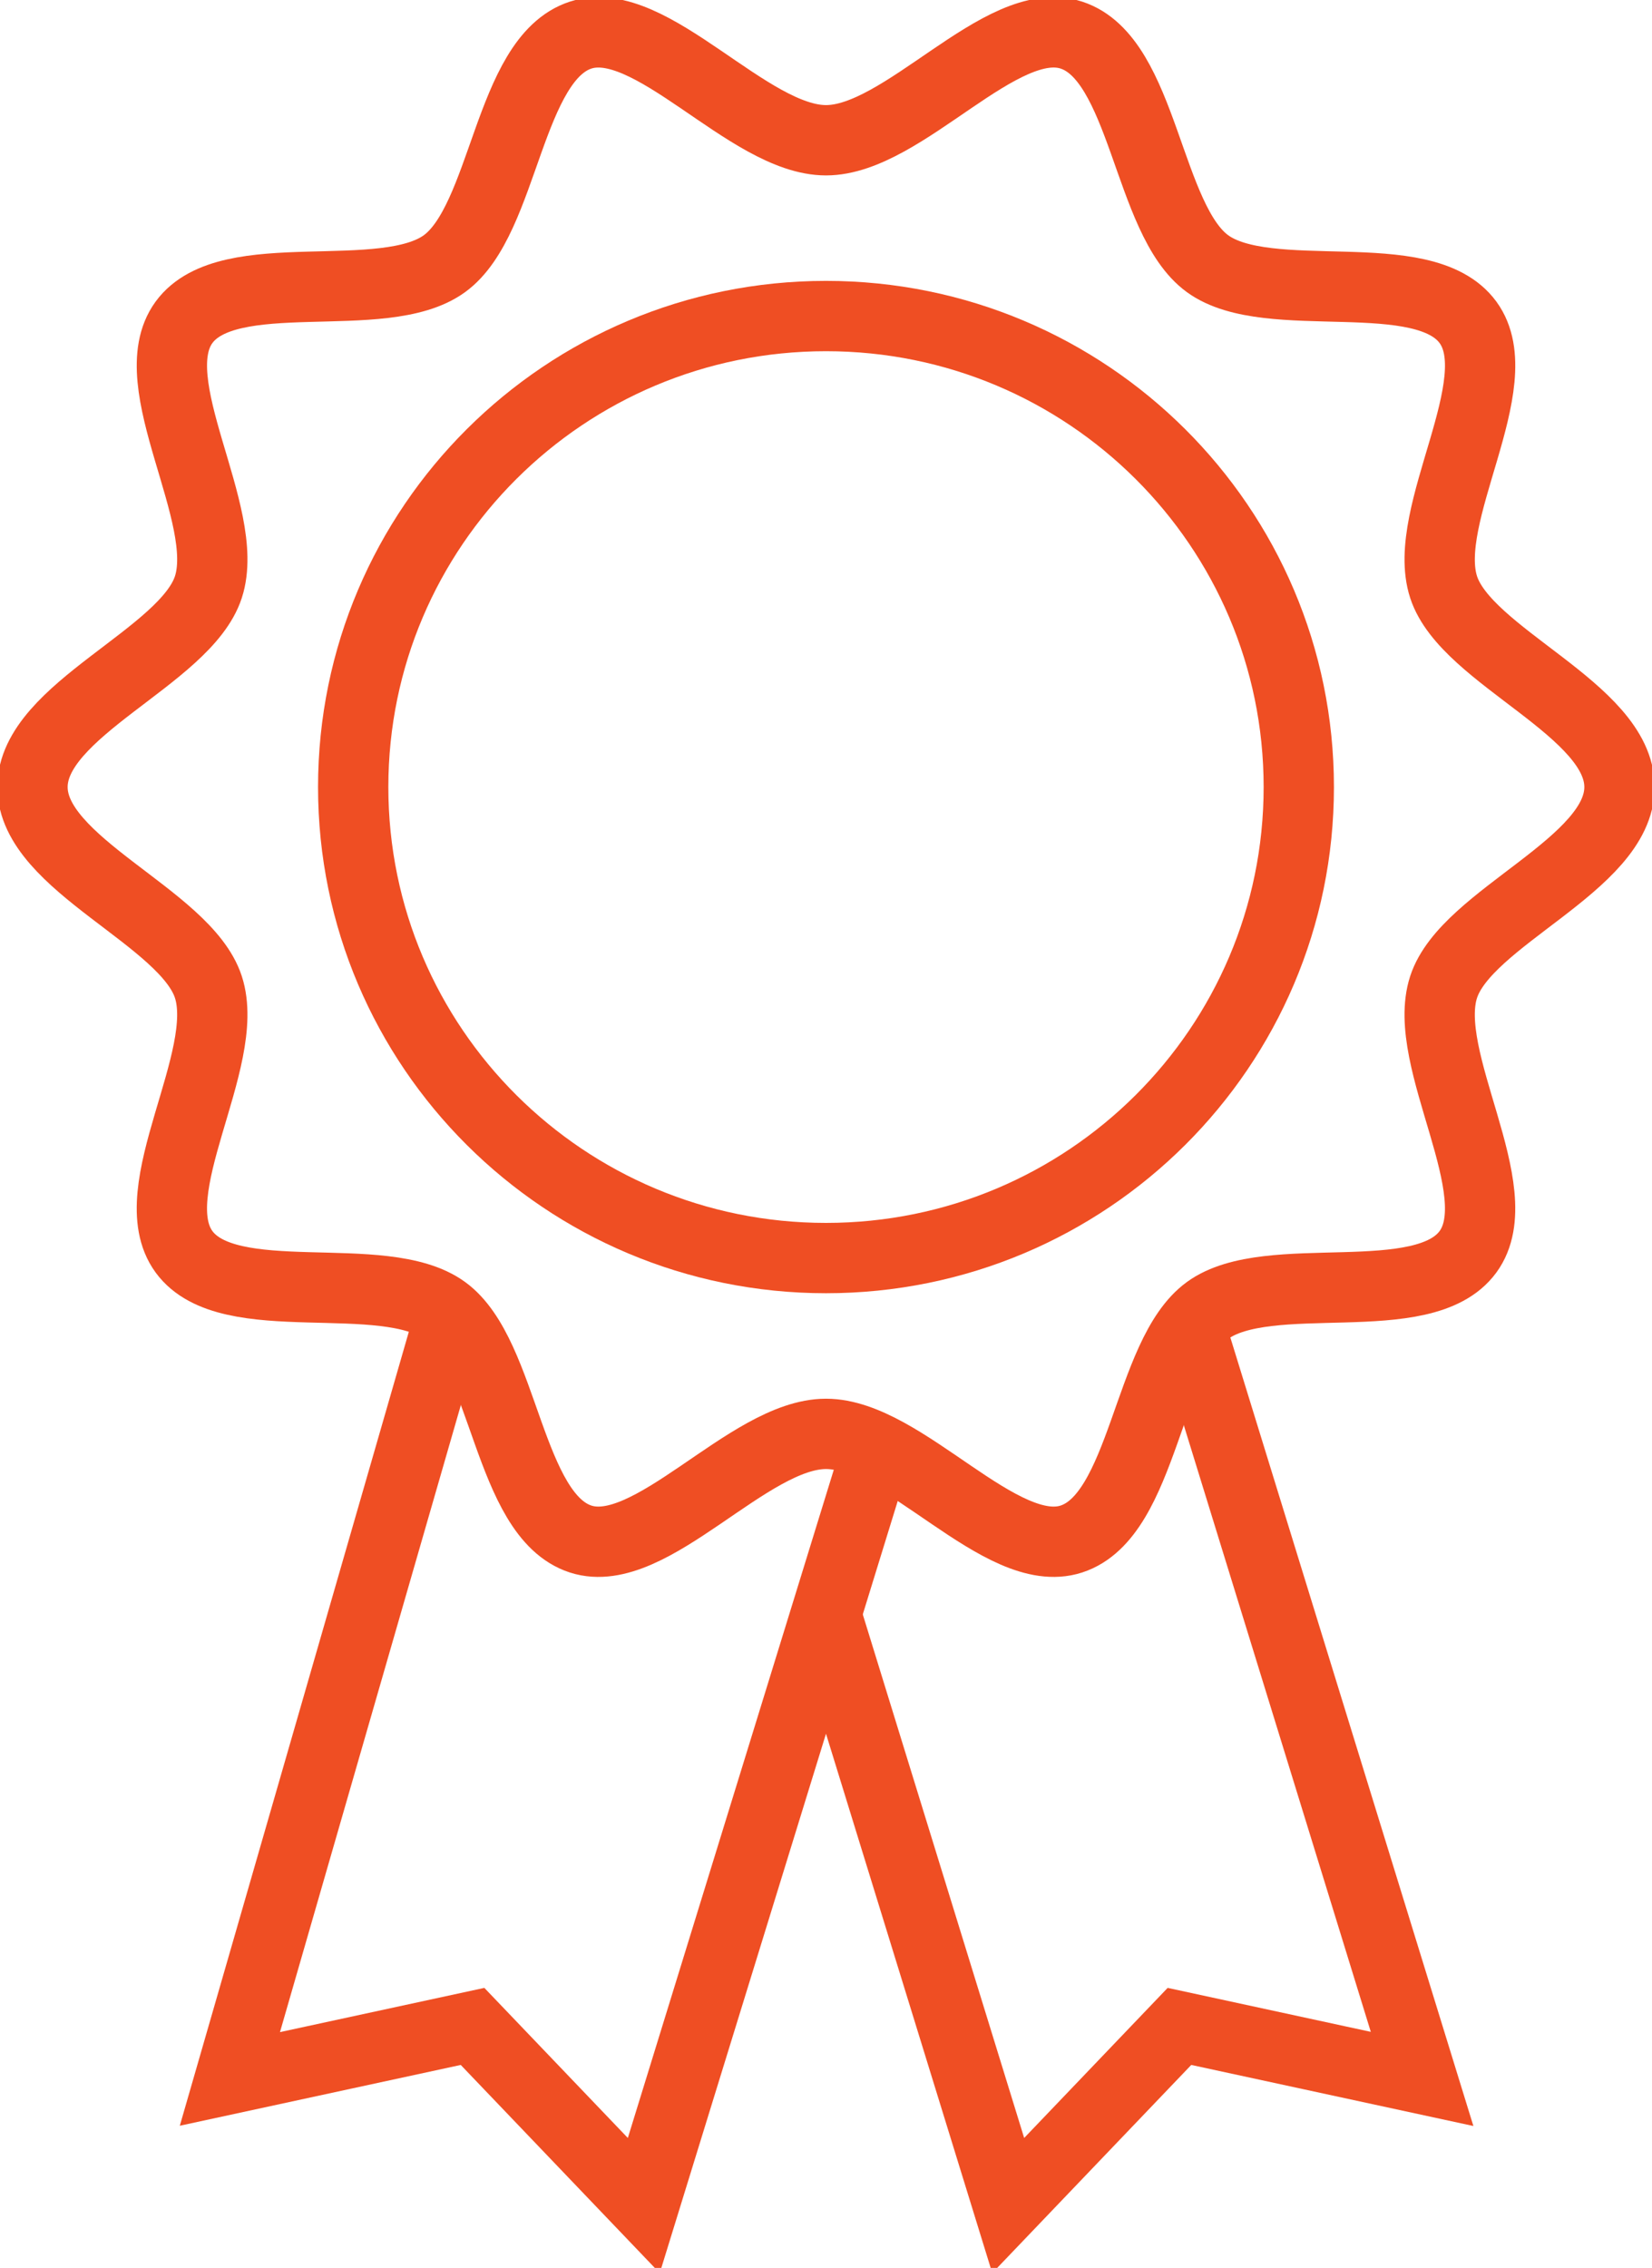
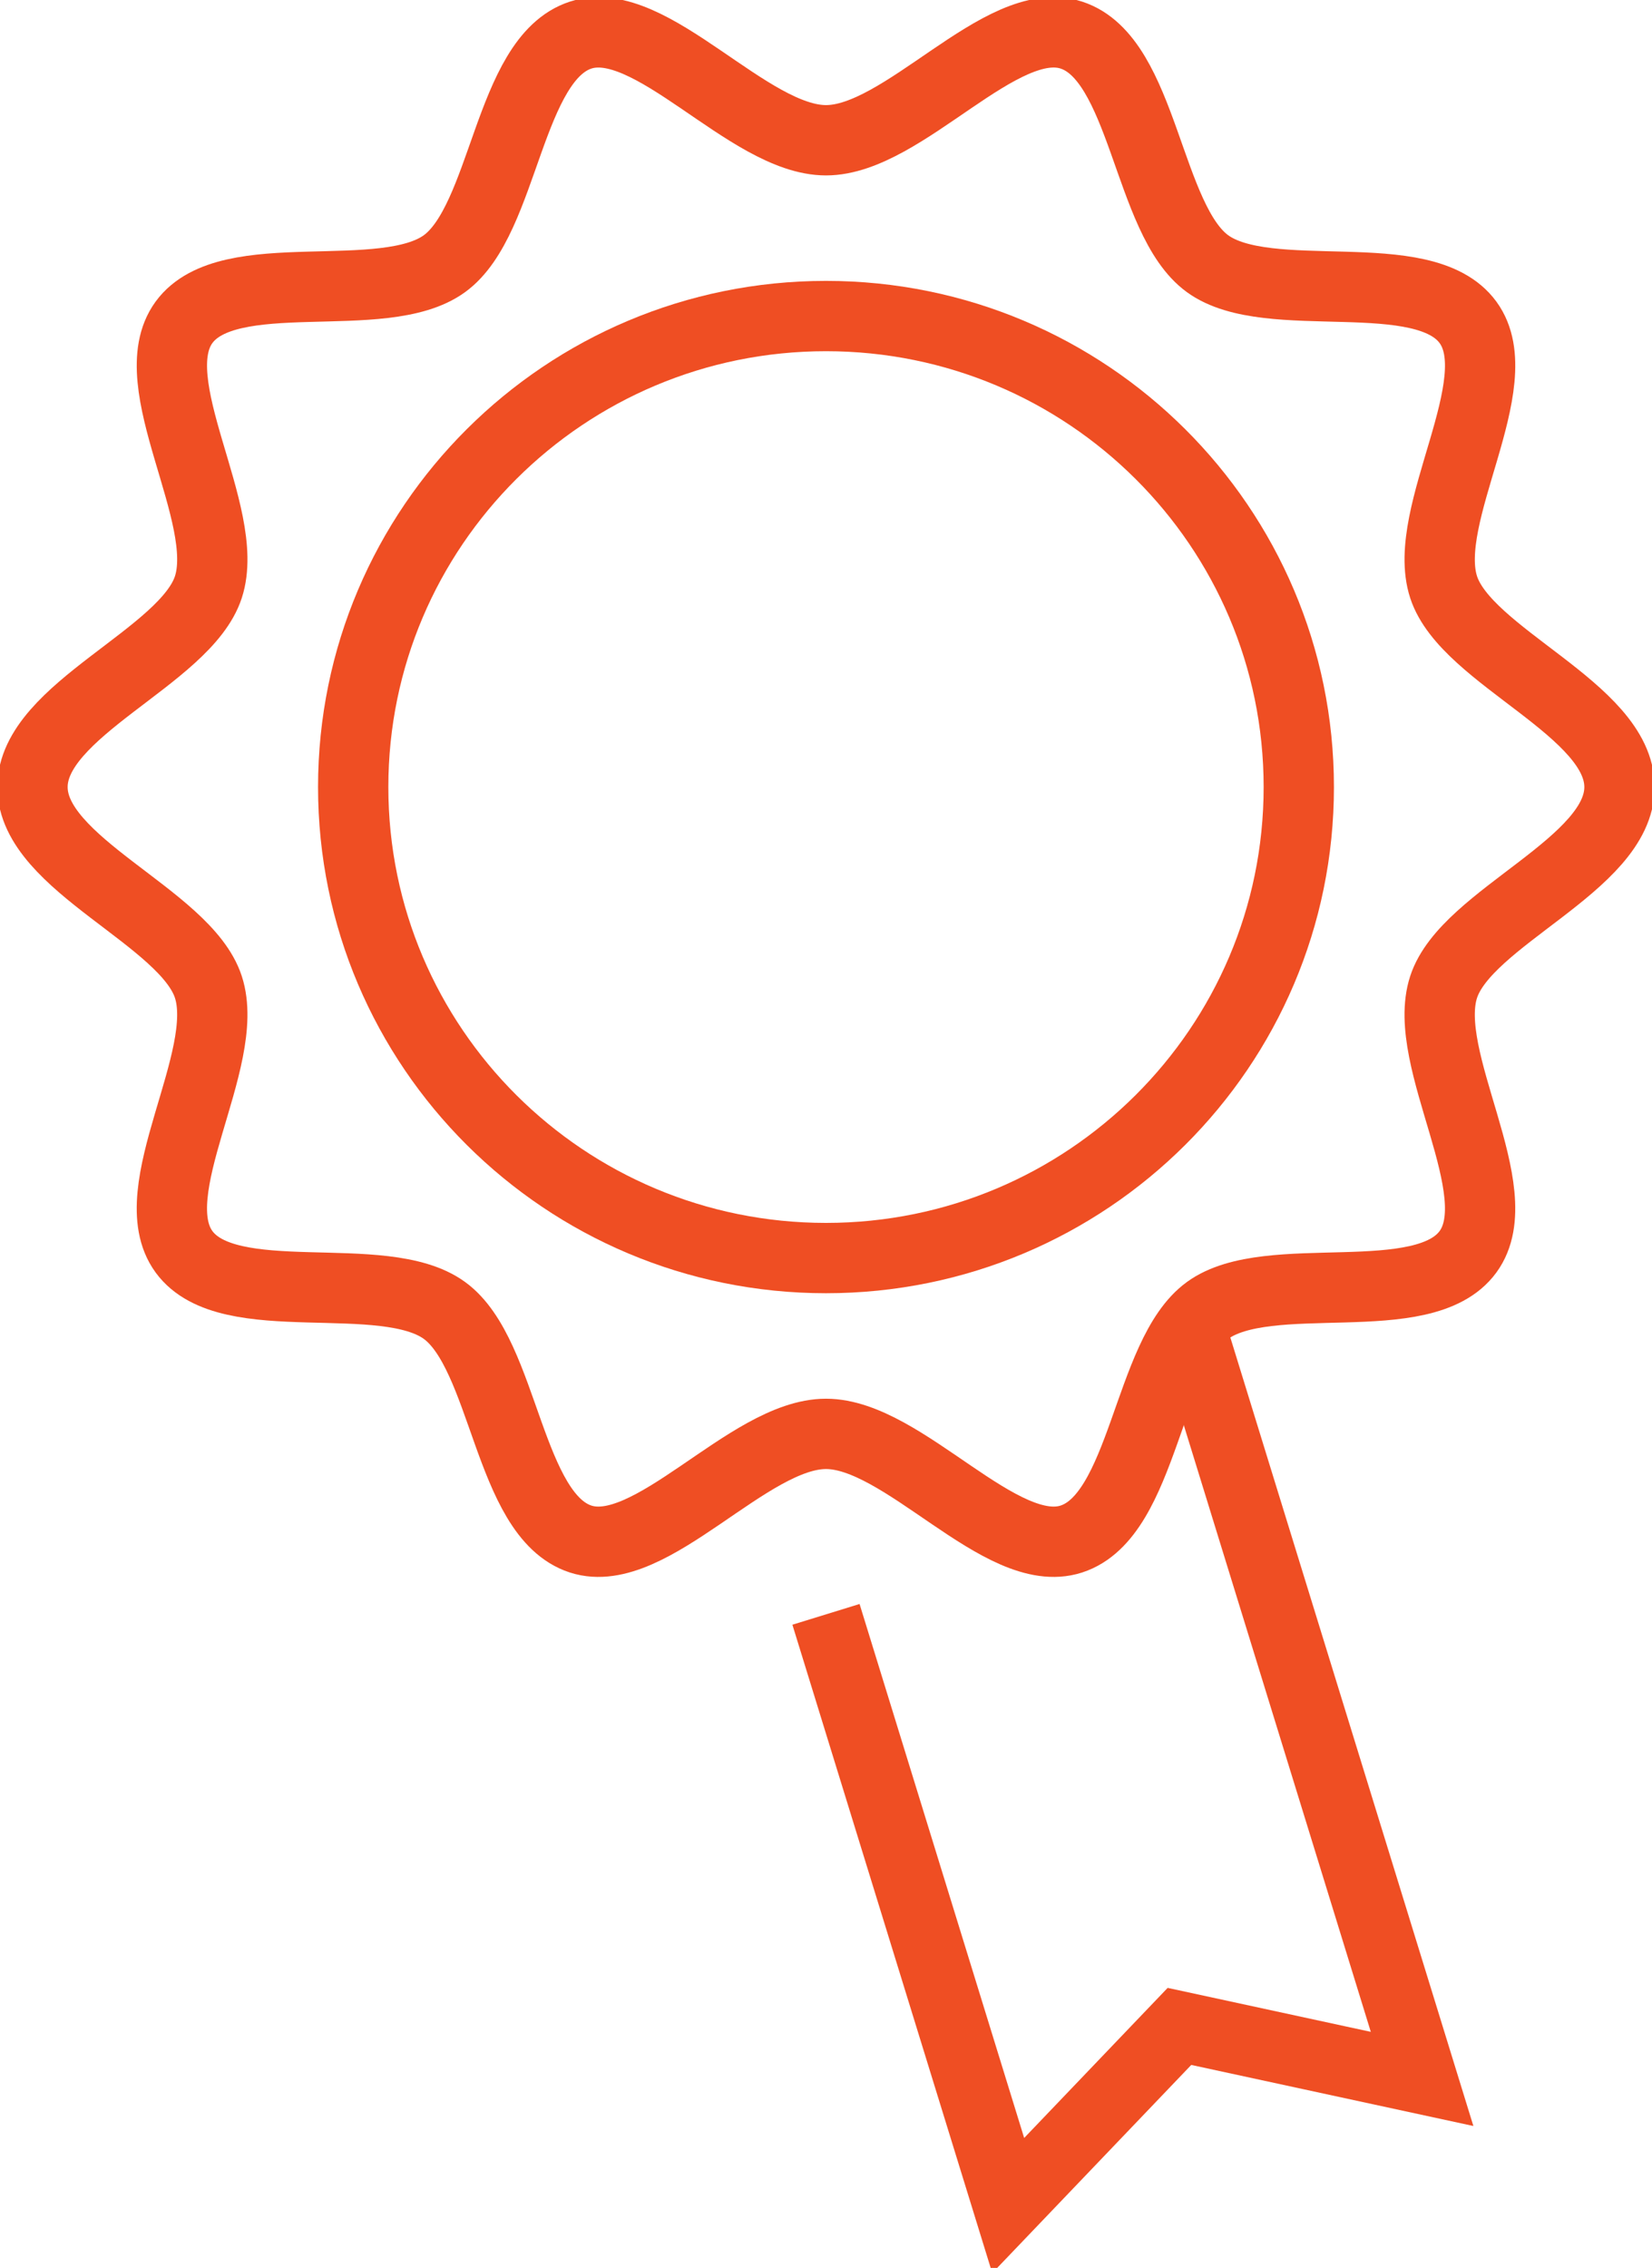
<svg xmlns="http://www.w3.org/2000/svg" width="94" height="129" viewBox="0 0 94 129" fill="none">
  <g clip-path="url(#clip0_80_65)">
    <path d="M46.999 71.56C61.857 71.56 73.902 59.565 73.902 44.769C73.902 29.972 61.857 17.977 46.999 17.977C32.141 17.977 20.097 29.972 20.097 44.769C20.097 59.565 32.141 71.56 46.999 71.56Z" stroke="#EF4E23" stroke-width="4" stroke-miterlimit="10" />
    <path d="M92.15 44.769C92.15 49.179 83.44 52.163 82.143 56.142C80.798 60.266 86.036 67.77 83.53 71.202C80.996 74.669 72.195 72.013 68.714 74.537C65.267 77.035 65.098 86.204 60.957 87.543C56.961 88.832 51.429 81.56 47 81.56C42.57 81.56 37.038 88.832 33.042 87.543C28.901 86.204 28.732 77.034 25.286 74.537C21.805 72.013 13.002 74.669 10.47 71.201C7.961 67.77 13.199 60.266 11.856 56.142C10.562 52.162 1.849 49.178 1.849 44.769C1.849 40.359 10.558 37.374 11.856 33.395C13.201 29.271 7.963 21.767 10.47 18.335C13.003 14.868 21.805 17.524 25.286 15.001C28.733 12.503 28.902 3.333 33.043 1.995C37.038 0.706 42.57 7.978 47.001 7.978C51.431 7.978 56.961 0.701 60.958 1.995C65.098 3.334 65.267 12.503 68.714 15.002C72.195 17.525 80.996 14.869 83.53 18.336C86.038 21.768 80.8 29.272 82.143 33.396C83.44 37.374 92.15 40.359 92.15 44.769Z" stroke="#EF4E23" stroke-width="4" stroke-miterlimit="10" />
-     <path d="M50.051 81.932L36.632 125.452L26.888 115.264L13.081 118.251L25.605 74.85" stroke="#EF4E23" stroke-width="4" stroke-miterlimit="10" />
    <path d="M46.999 91.826L57.368 125.452L67.112 115.264L80.918 118.251L67.536 74.85" stroke="#EF4E23" stroke-width="4" stroke-miterlimit="10" />
  </g>
  <defs>
    <clipPath id="clip0_80_65">
      <rect width="94" height="129" fill="white" />
    </clipPath>
  </defs>
</svg>